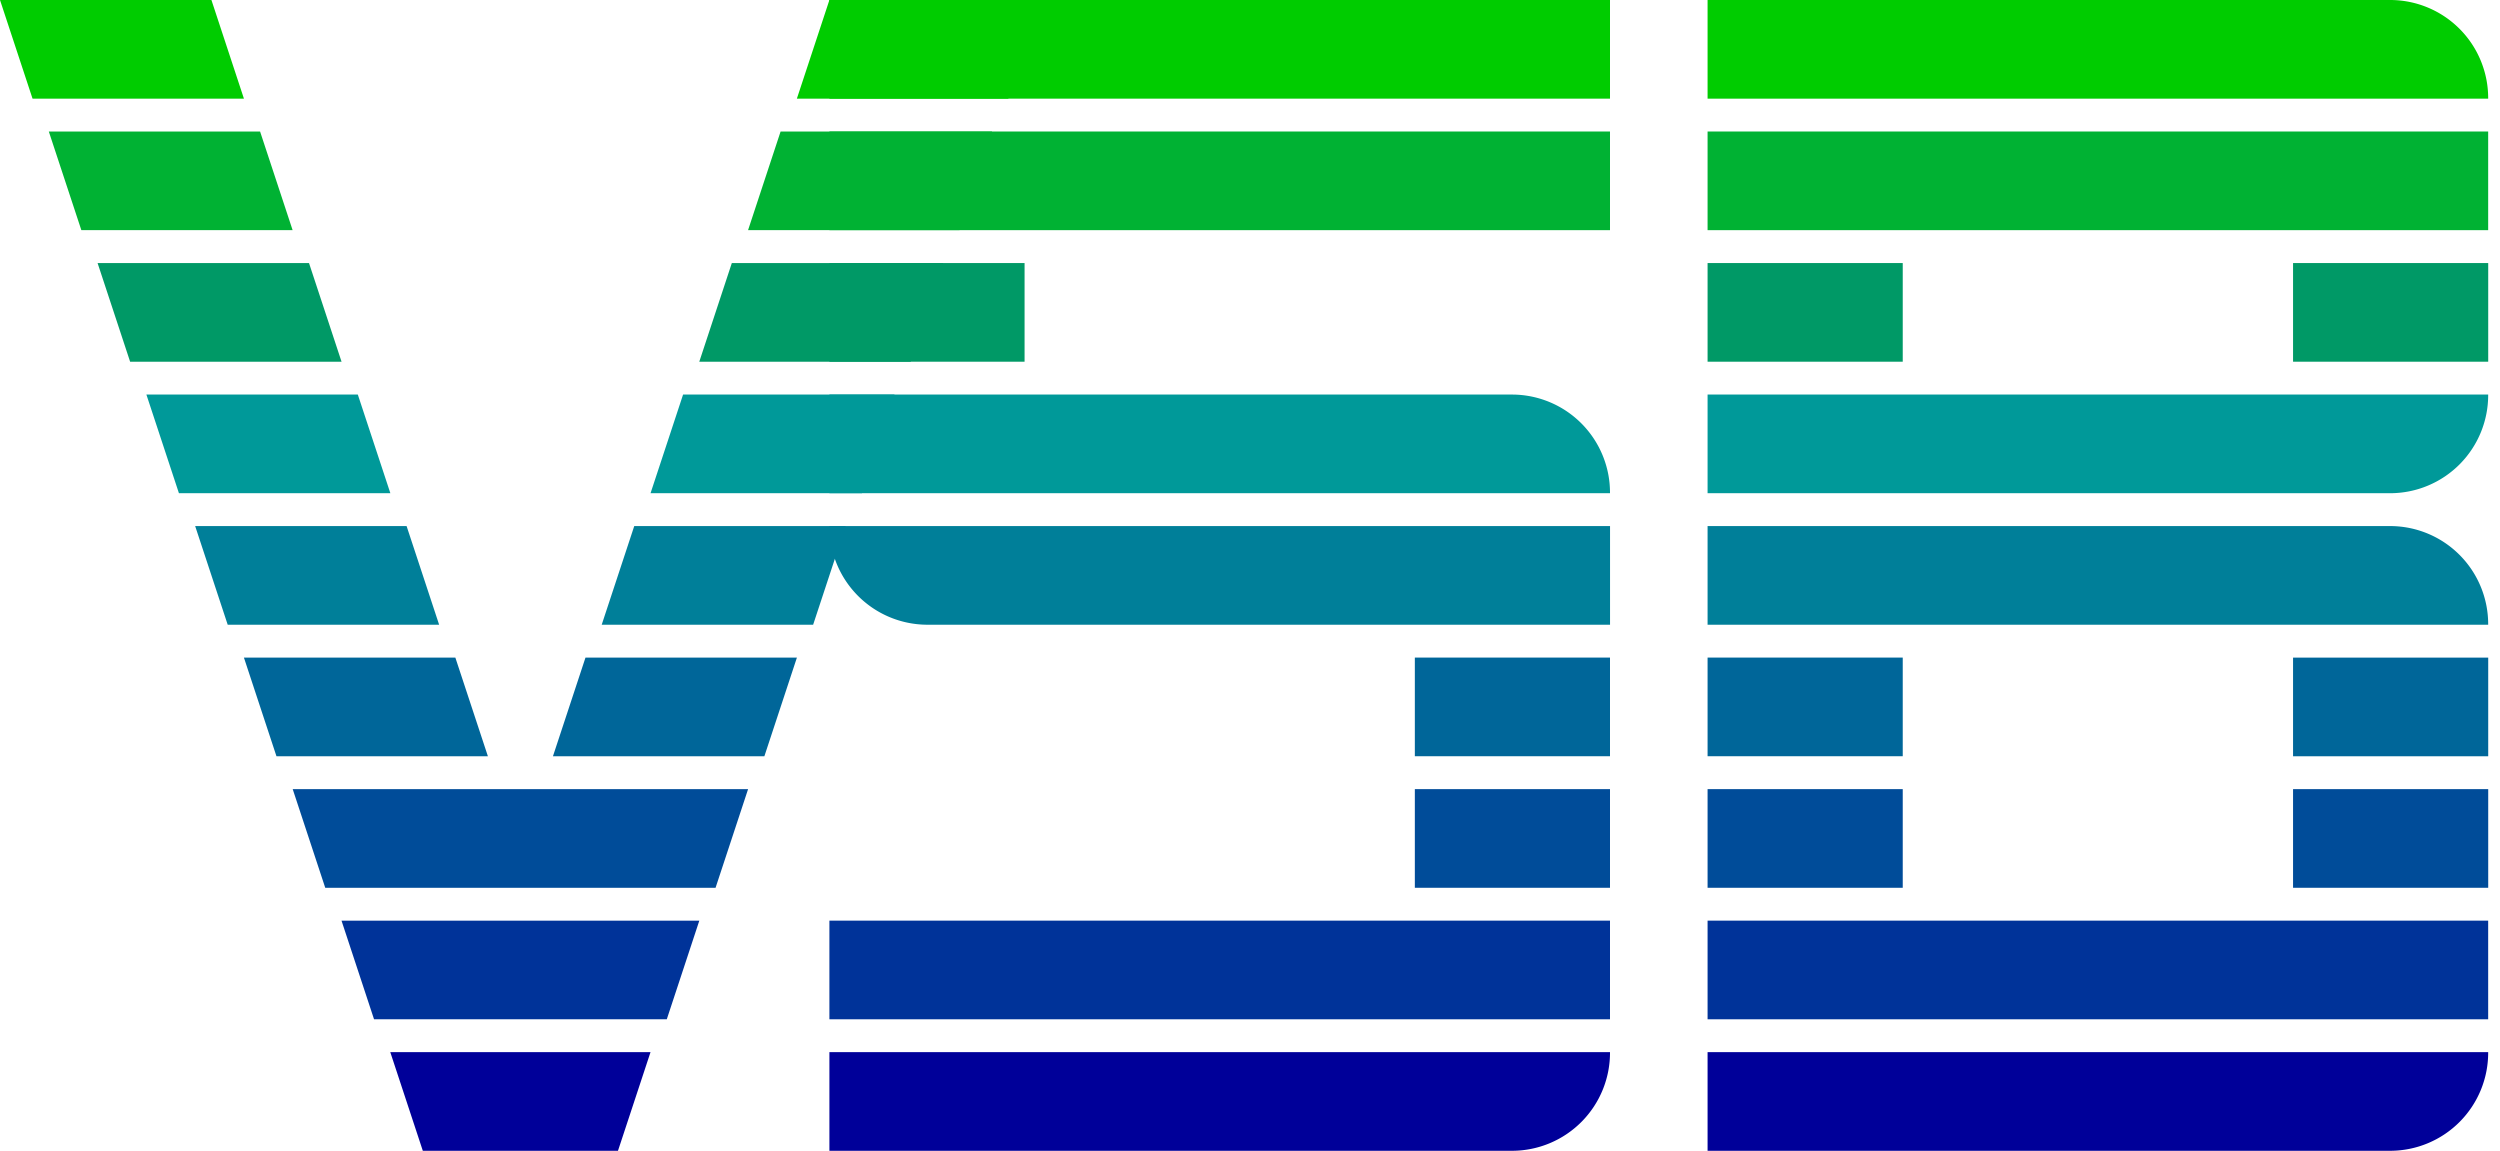
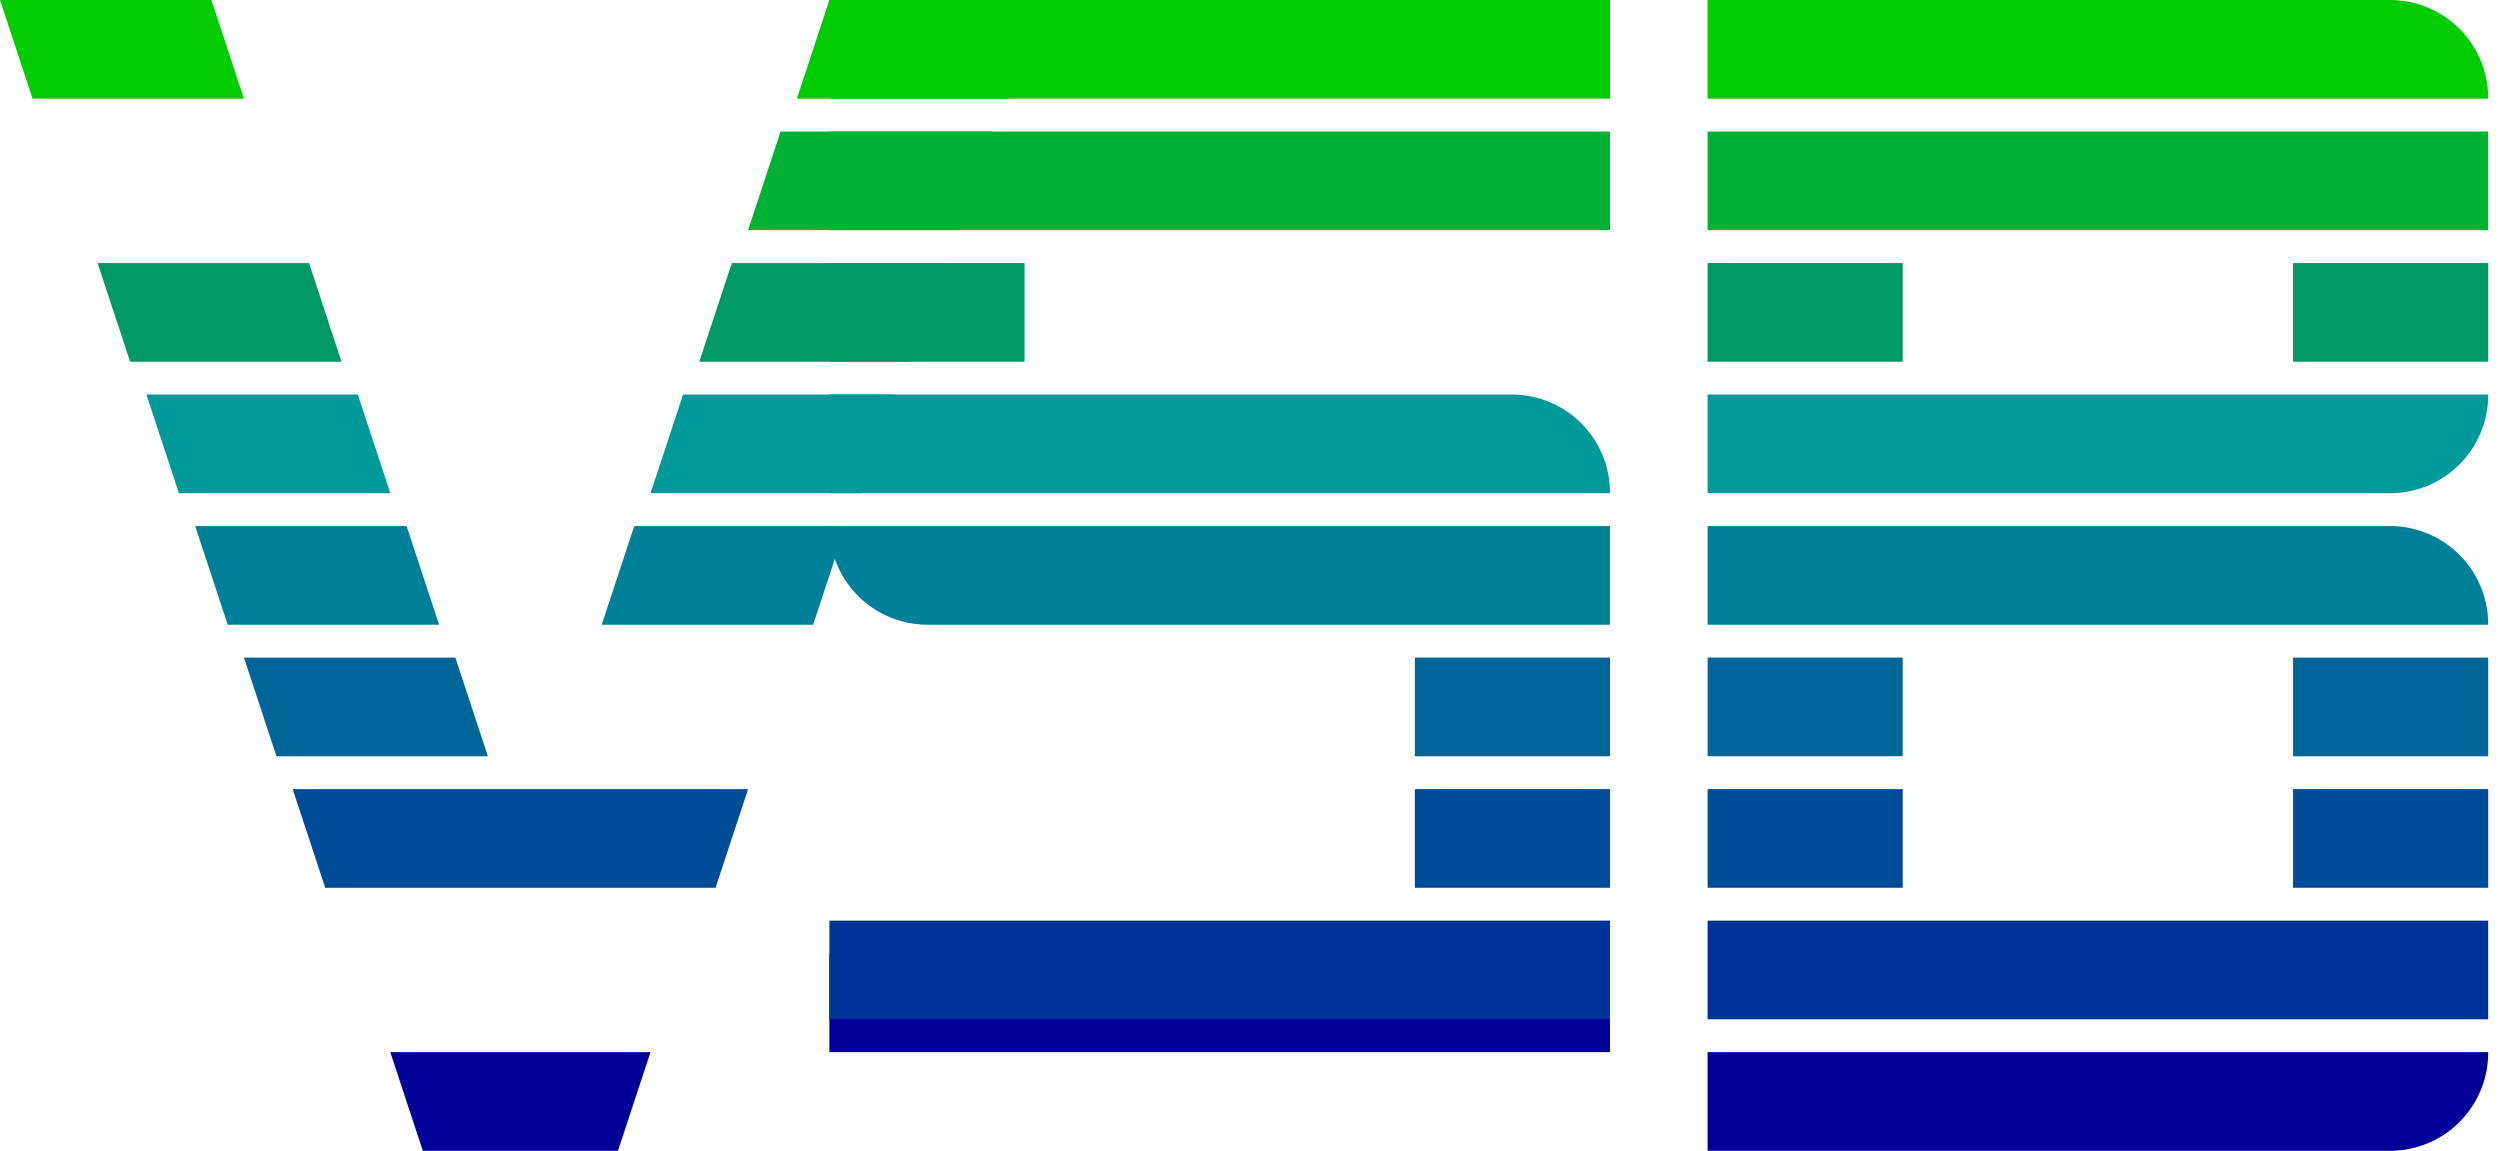
<svg xmlns="http://www.w3.org/2000/svg" id="Gruppe_2" data-name="Gruppe 2" width="63" height="29" viewBox="0 0 63 29">
  <defs>
    <clipPath id="clip-path">
      <rect id="Rechteck_15" data-name="Rechteck 15" width="63" height="29" fill="none" />
    </clipPath>
  </defs>
  <g id="Gruppe_1" data-name="Gruppe 1" clip-path="url(#clip-path)">
    <path id="Pfad_1" data-name="Pfad 1" d="M466.128,272.126a2.472,2.472,0,0,1-2.459,2.486H446.457v-2.486h19.671Z" transform="translate(-403.426 -245.612)" fill="#009" />
    <rect id="Rechteck_1" data-name="Rechteck 1" width="19.671" height="2.486" transform="translate(43.031 23.2)" fill="#039" />
    <rect id="Rechteck_2" data-name="Rechteck 2" width="4.918" height="2.486" transform="translate(57.785 19.886)" fill="#004c99" />
    <rect id="Rechteck_3" data-name="Rechteck 3" width="4.918" height="2.486" transform="translate(43.031 19.886)" fill="#004c99" />
    <rect id="Rechteck_4" data-name="Rechteck 4" width="4.918" height="2.486" transform="translate(57.785 16.572)" fill="#069" />
    <rect id="Rechteck_5" data-name="Rechteck 5" width="4.918" height="2.486" transform="translate(43.031 16.571)" fill="#069" />
    <path id="Pfad_2" data-name="Pfad 2" d="M466.128,138.549a2.472,2.472,0,0,0-2.459-2.486H446.457v2.486h19.671Z" transform="translate(-403.426 -122.806)" fill="#007f99" />
    <path id="Pfad_3" data-name="Pfad 3" d="M466.128,102.047a2.472,2.472,0,0,1-2.459,2.486H446.457v-2.486h19.671Z" transform="translate(-403.426 -92.104)" fill="#099" />
    <rect id="Rechteck_6" data-name="Rechteck 6" width="4.918" height="2.486" transform="translate(57.785 6.629)" fill="#096" />
    <rect id="Rechteck_7" data-name="Rechteck 7" width="4.918" height="2.486" transform="translate(43.031 6.629)" fill="#096" />
    <rect id="Rechteck_8" data-name="Rechteck 8" width="19.671" height="2.486" transform="translate(43.031 3.314)" fill="#00b233" />
    <path id="Pfad_4" data-name="Pfad 4" d="M466.128,2.486A2.472,2.472,0,0,0,463.669,0H446.457V2.486h19.671Z" transform="translate(-403.426 0)" fill="#0c0" />
-     <path id="Pfad_5" data-name="Pfad 5" d="M236.522,272.126a2.472,2.472,0,0,1-2.459,2.486H216.851v-2.486h19.671Z" transform="translate(-195.95 -245.612)" fill="#009" />
+     <path id="Pfad_5" data-name="Pfad 5" d="M236.522,272.126H216.851v-2.486h19.671Z" transform="translate(-195.95 -245.612)" fill="#009" />
    <rect id="Rechteck_9" data-name="Rechteck 9" width="19.671" height="2.486" transform="translate(20.901 23.2)" fill="#039" />
    <rect id="Rechteck_10" data-name="Rechteck 10" width="4.918" height="2.486" transform="translate(35.654 19.886)" fill="#004c99" />
    <rect id="Rechteck_11" data-name="Rechteck 11" width="4.918" height="2.486" transform="translate(35.654 16.571)" fill="#069" />
    <path id="Pfad_6" data-name="Pfad 6" d="M216.85,136.063a2.472,2.472,0,0,0,2.459,2.486h17.213v-2.486H216.85Z" transform="translate(-195.949 -122.806)" fill="#007f99" />
    <path id="Pfad_7" data-name="Pfad 7" d="M236.522,104.533a2.472,2.472,0,0,0-2.459-2.486H216.851v2.486h19.671Z" transform="translate(-195.95 -92.104)" fill="#099" />
    <rect id="Rechteck_12" data-name="Rechteck 12" width="4.918" height="2.486" transform="translate(20.901 6.629)" fill="#096" />
    <rect id="Rechteck_13" data-name="Rechteck 13" width="19.671" height="2.486" transform="translate(20.901 3.314)" fill="#00b233" />
    <rect id="Rechteck_14" data-name="Rechteck 14" width="19.671" height="2.486" transform="translate(20.901)" fill="#0c0" />
    <path id="Pfad_8" data-name="Pfad 8" d="M102.047,272.126l.82,2.486h4.918l.82-2.486Z" transform="translate(-92.212 -245.612)" fill="#009" />
-     <path id="Pfad_9" data-name="Pfad 9" d="M89.291,238.11l.82,2.486h7.377l.82-2.486Z" transform="translate(-80.685 -214.91)" fill="#039" />
    <path id="Pfad_10" data-name="Pfad 10" d="M76.535,204.095l.82,2.486h9.836l.82-2.486Z" transform="translate(-69.159 -184.209)" fill="#004c99" />
-     <path id="Pfad_11" data-name="Pfad 11" d="M145.387,170.079l-.82,2.486h5.328l.82-2.486Z" transform="translate(-130.633 -153.507)" fill="#069" />
    <path id="Pfad_12" data-name="Pfad 12" d="M63.779,170.079l.82,2.486h5.328l-.82-2.486Z" transform="translate(-57.632 -153.507)" fill="#069" />
    <path id="Pfad_13" data-name="Pfad 13" d="M158.142,136.063l-.82,2.486h5.328l.82-2.486Z" transform="translate(-142.159 -122.806)" fill="#007f99" />
    <path id="Pfad_14" data-name="Pfad 14" d="M51.024,136.063l.82,2.486h5.328l-.82-2.486Z" transform="translate(-46.106 -122.806)" fill="#007f99" />
    <path id="Pfad_15" data-name="Pfad 15" d="M170.9,102.047l-.82,2.486h5.328l.82-2.486Z" transform="translate(-153.686 -92.105)" fill="#099" />
    <path id="Pfad_16" data-name="Pfad 16" d="M38.268,102.047l.82,2.486h5.328l-.82-2.486Z" transform="translate(-34.579 -92.104)" fill="#099" />
    <path id="Pfad_17" data-name="Pfad 17" d="M183.654,68.032l-.82,2.486h5.328l.82-2.486Z" transform="translate(-165.212 -61.403)" fill="#096" />
    <path id="Pfad_18" data-name="Pfad 18" d="M25.512,68.032l.82,2.486h5.328l-.82-2.486Z" transform="translate(-23.053 -61.403)" fill="#096" />
    <path id="Pfad_19" data-name="Pfad 19" d="M196.41,34.016l-.82,2.486h5.328l.82-2.486Z" transform="translate(-176.739 -30.702)" fill="#00b233" />
-     <path id="Pfad_20" data-name="Pfad 20" d="M12.756,34.016l.82,2.486H18.9l-.82-2.486Z" transform="translate(-11.526 -30.702)" fill="#00b233" />
    <path id="Pfad_21" data-name="Pfad 21" d="M209.166,0l-.82,2.486h5.328L214.494,0Z" transform="translate(-188.265 0)" fill="#0c0" />
    <path id="Pfad_22" data-name="Pfad 22" d="M0,0,.82,2.486H6.147L5.328,0Z" transform="translate(0 0)" fill="#0c0" />
  </g>
</svg>